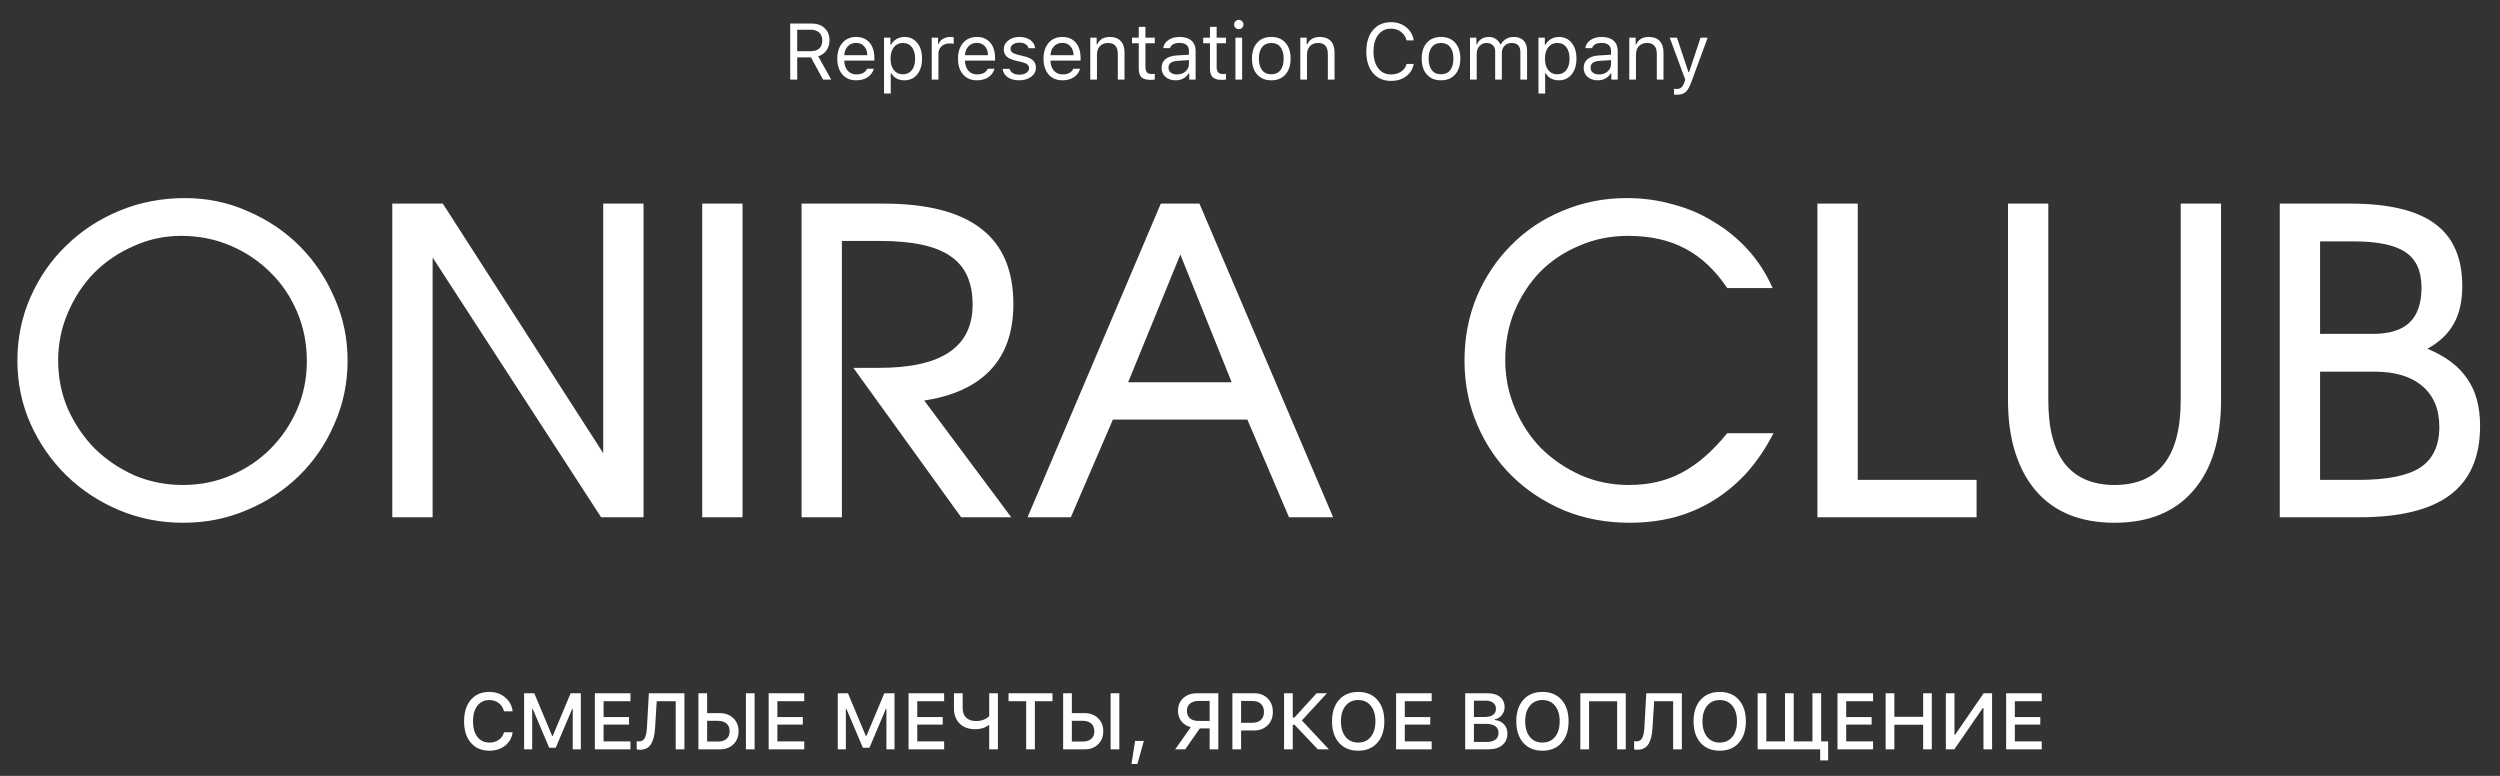
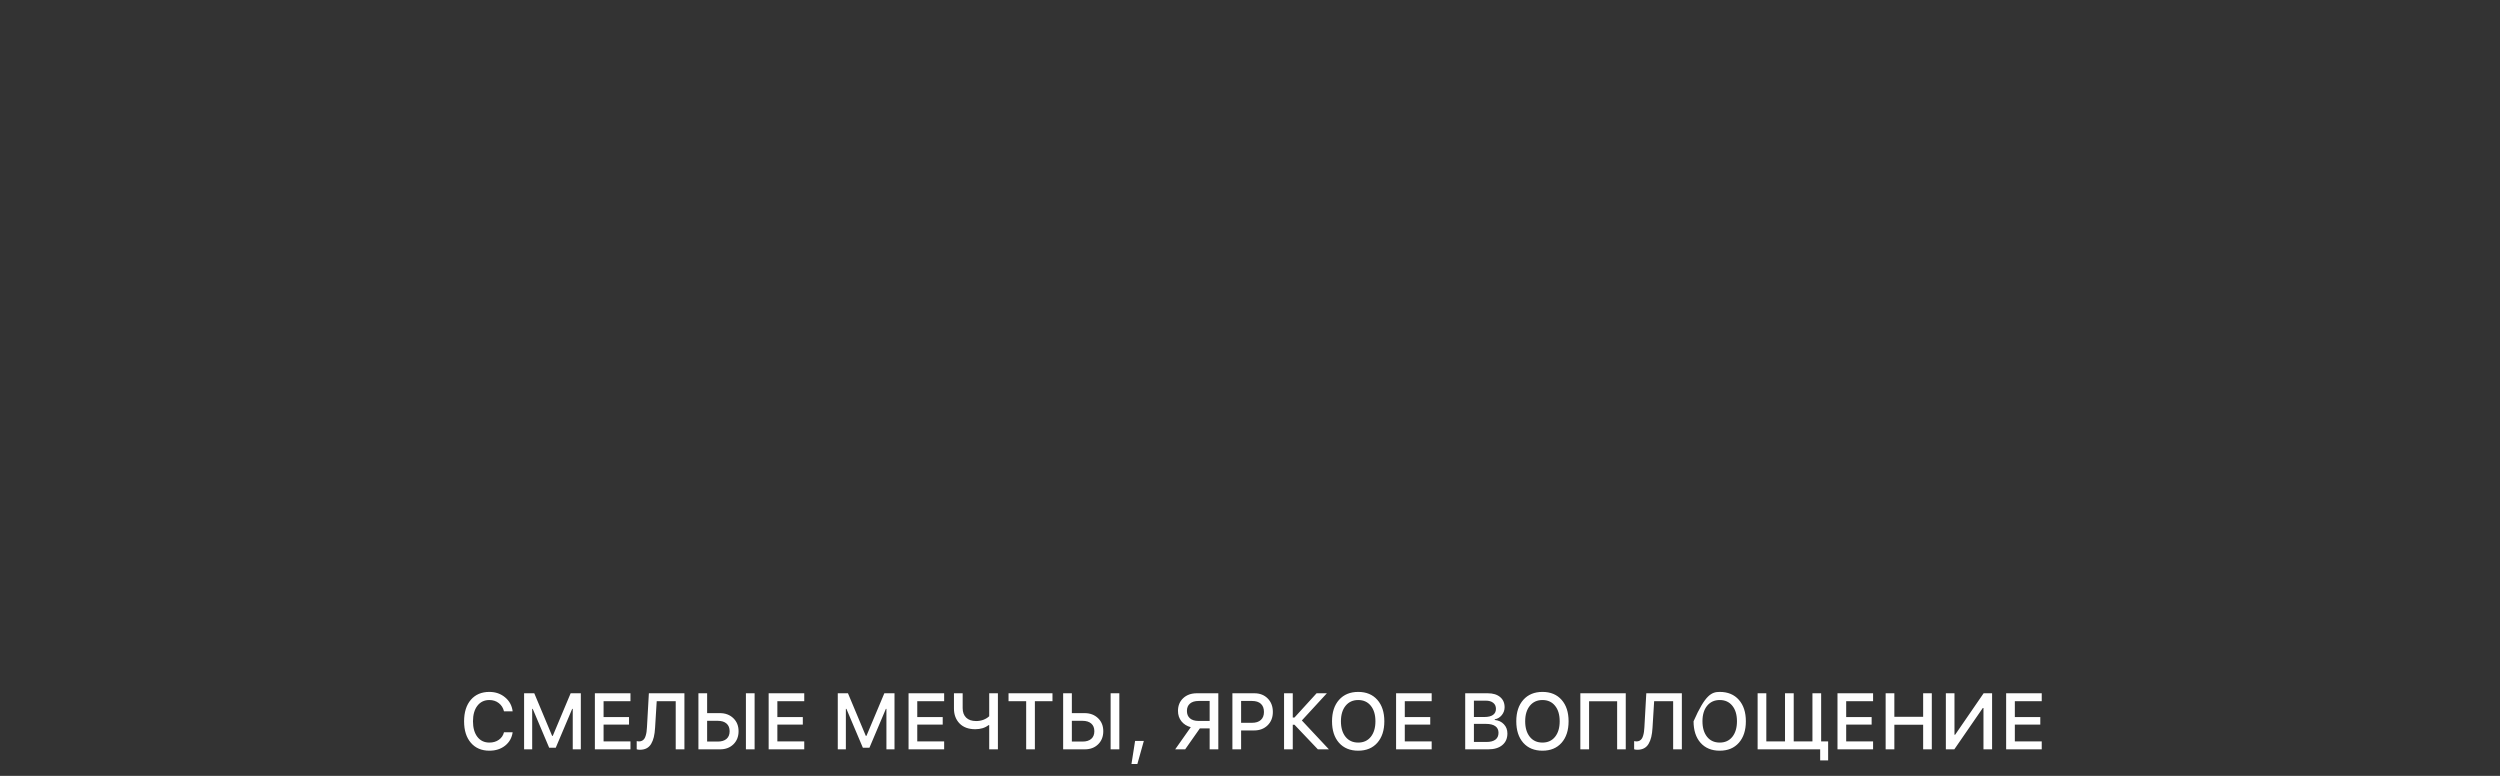
<svg xmlns="http://www.w3.org/2000/svg" width="377" height="117" viewBox="0 0 377 117" fill="none">
  <rect x="0" y="0" width="377" height="117" fill="#333333" stroke="none" />
-   <path d="M2.624 54.384C2.624 50.971 3.285 47.771 4.608 44.784C5.931 41.797 7.723 39.216 9.984 37.04C12.245 34.821 14.912 33.072 17.984 31.792C21.056 30.512 24.363 29.872 27.904 29.872C31.275 29.872 34.432 30.533 37.376 31.856C40.363 33.136 42.965 34.885 45.184 37.104C47.403 39.323 49.152 41.925 50.432 44.912C51.755 47.856 52.416 51.013 52.416 54.384C52.416 57.755 51.755 60.933 50.432 63.92C49.152 66.907 47.381 69.509 45.12 71.728C42.901 73.904 40.277 75.632 37.248 76.912C34.261 78.192 31.061 78.832 27.648 78.832C24.192 78.832 20.949 78.192 17.92 76.912C14.891 75.632 12.245 73.883 9.984 71.664C7.723 69.445 5.931 66.864 4.608 63.92C3.285 60.933 2.624 57.755 2.624 54.384ZM8.768 54.384C8.768 56.944 9.259 59.376 10.24 61.68C11.264 63.941 12.608 65.925 14.272 67.632C15.979 69.296 17.963 70.64 20.224 71.664C22.528 72.645 24.981 73.136 27.584 73.136C30.187 73.136 32.619 72.645 34.88 71.664C37.141 70.683 39.104 69.36 40.768 67.696C42.475 65.989 43.819 64.005 44.8 61.744C45.781 59.483 46.272 57.051 46.272 54.448C46.272 51.803 45.781 49.328 44.8 47.024C43.819 44.72 42.475 42.736 40.768 41.072C39.061 39.365 37.056 38.021 34.752 37.04C32.448 36.059 29.973 35.568 27.328 35.568C24.811 35.568 22.421 36.08 20.16 37.104C17.899 38.085 15.915 39.429 14.208 41.136C12.544 42.843 11.221 44.848 10.24 47.152C9.259 49.413 8.768 51.824 8.768 54.384ZM59.158 78V30.704H66.775L90.966 68.336V30.704H97.046V78H90.647L65.239 38.832V78H59.158ZM105.894 78V30.704H111.974V78H105.894ZM120.879 78V30.704H133.231C139.801 30.704 144.708 31.963 147.951 34.48C151.193 36.955 152.815 40.752 152.815 45.872C152.815 50.011 151.684 53.296 149.423 55.728C147.161 58.16 143.812 59.717 139.375 60.4L152.495 78H144.943L128.687 55.472H132.527C137.305 55.472 140.847 54.683 143.151 53.104C145.497 51.525 146.671 49.136 146.671 45.936C146.671 42.565 145.561 40.133 143.343 38.64C141.167 37.104 137.625 36.336 132.719 36.336H126.959V78H120.879ZM154.955 78L175.051 30.704H180.875L201.035 78H194.379L188.107 63.28H167.819L161.483 78H154.955ZM170.123 57.648H185.739L177.995 38.384L170.123 57.648ZM260.463 65.328H267.439C266.329 67.504 265.028 69.445 263.535 71.152C262.041 72.816 260.377 74.224 258.543 75.376C256.708 76.528 254.703 77.403 252.527 78C250.393 78.555 248.132 78.832 245.743 78.832C242.201 78.832 238.916 78.213 235.887 76.976C232.857 75.696 230.233 73.968 228.015 71.792C225.796 69.616 224.047 67.035 222.767 64.048C221.487 61.061 220.847 57.84 220.847 54.384C220.847 50.928 221.465 47.707 222.703 44.72C223.983 41.733 225.711 39.152 227.887 36.976C230.063 34.757 232.644 33.029 235.631 31.792C238.66 30.512 241.881 29.872 245.295 29.872C247.769 29.872 250.116 30.192 252.335 30.832C254.596 31.429 256.665 32.325 258.543 33.52C260.463 34.672 262.169 36.08 263.663 37.744C265.156 39.408 266.372 41.307 267.311 43.44H260.463C258.671 40.752 256.559 38.768 254.127 37.488C251.737 36.208 248.857 35.568 245.487 35.568C242.884 35.568 240.452 36.059 238.191 37.04C235.929 37.979 233.967 39.28 232.303 40.944C230.681 42.608 229.38 44.592 228.399 46.896C227.46 49.157 226.991 51.632 226.991 54.32C226.991 56.88 227.481 59.312 228.463 61.616C229.444 63.92 230.767 65.925 232.431 67.632C234.137 69.296 236.121 70.64 238.383 71.664C240.644 72.645 243.055 73.136 245.615 73.136C248.644 73.136 251.311 72.517 253.615 71.28C255.961 70.043 258.244 68.059 260.463 65.328ZM274.068 78V30.704H280.148V72.368H298.068V78H274.068ZM302.804 30.704H308.884V60.336C308.884 64.603 309.716 67.803 311.38 69.936C313.086 72.069 315.582 73.136 318.868 73.136C322.196 73.136 324.692 72.069 326.356 69.936C328.02 67.803 328.852 64.603 328.852 60.336V30.704H334.932V60.336C334.932 66.267 333.524 70.832 330.708 74.032C327.934 77.232 323.988 78.832 318.868 78.832C316.308 78.832 314.025 78.427 312.02 77.616C310.057 76.805 308.393 75.611 307.028 74.032C305.662 72.453 304.617 70.512 303.892 68.208C303.166 65.904 302.804 63.28 302.804 60.336V30.704ZM343.788 78V30.704H354.412C360.172 30.704 364.418 31.707 367.148 33.712C369.922 35.717 371.308 38.853 371.308 43.12C371.308 45.424 370.882 47.323 370.028 48.816C369.218 50.309 367.895 51.568 366.06 52.592C368.834 53.744 370.839 55.259 372.076 57.136C373.356 58.971 373.996 61.339 373.996 64.24C373.996 68.891 372.503 72.347 369.516 74.608C366.53 76.869 361.964 78 355.82 78H343.788ZM349.868 72.368H355.628C359.938 72.368 363.052 71.749 364.972 70.512C366.892 69.232 367.852 67.184 367.852 64.368C367.852 61.723 366.999 59.675 365.292 58.224C363.586 56.773 361.196 56.048 358.124 56.048H349.868V72.368ZM349.868 50.352H357.804C360.279 50.352 362.114 49.797 363.308 48.688C364.546 47.536 365.164 45.765 365.164 43.376C365.164 40.901 364.375 39.131 362.796 38.064C361.218 36.955 358.572 36.4 354.86 36.4H349.868V50.352Z" fill="white" />
-   <path d="M73.799 113.205C72.623 113.205 71.693 112.809 71.01 112.016C70.326 111.223 69.984 110.143 69.984 108.775C69.984 107.404 70.324 106.322 71.004 105.529C71.687 104.736 72.617 104.34 73.793 104.34C74.722 104.34 75.513 104.613 76.166 105.16C76.822 105.703 77.203 106.406 77.308 107.27H76.002C75.877 106.75 75.615 106.336 75.217 106.027C74.822 105.719 74.347 105.564 73.793 105.564C73.035 105.564 72.433 105.854 71.988 106.432C71.547 107.006 71.326 107.787 71.326 108.775C71.326 109.76 71.547 110.541 71.988 111.119C72.433 111.693 73.037 111.98 73.799 111.98C74.357 111.98 74.834 111.84 75.228 111.559C75.627 111.277 75.885 110.898 76.002 110.422H77.308C77.191 111.258 76.812 111.932 76.172 112.443C75.531 112.951 74.74 113.205 73.799 113.205ZM87.589 113H86.37V106.895H86.288L83.809 112.754H82.813L80.335 106.895H80.253V113H79.034V104.545H80.569L83.259 110.967H83.358L86.054 104.545H87.589V113ZM95.074 111.805V113H89.707V104.545H95.074V105.74H91.019V108.131H94.857V109.268H91.019V111.805H95.074ZM103.21 113H101.898V105.74H99.032L98.786 109.754C98.755 110.285 98.692 110.748 98.599 111.143C98.505 111.533 98.37 111.877 98.195 112.174C98.019 112.471 97.79 112.693 97.509 112.842C97.228 112.99 96.892 113.064 96.501 113.064C96.31 113.064 96.148 113.041 96.015 112.994V111.764C96.124 111.791 96.237 111.805 96.355 111.805C96.534 111.805 96.692 111.77 96.829 111.699C96.966 111.625 97.075 111.529 97.157 111.412C97.243 111.291 97.314 111.137 97.368 110.949C97.427 110.758 97.47 110.564 97.497 110.369C97.525 110.17 97.546 109.938 97.562 109.672L97.849 104.545H103.21V113ZM105.322 113V104.545H106.635V107.539H108.545C109.377 107.539 110.057 107.793 110.584 108.301C111.112 108.805 111.375 109.461 111.375 110.27C111.375 111.078 111.115 111.736 110.596 112.244C110.08 112.748 109.41 113 108.586 113H105.322ZM106.635 111.828H108.24C108.811 111.828 109.25 111.693 109.559 111.424C109.871 111.154 110.028 110.77 110.028 110.27C110.028 109.766 109.871 109.379 109.559 109.109C109.246 108.836 108.807 108.699 108.24 108.699H106.635V111.828ZM113.795 113H112.483V104.545H113.795V113ZM121.281 111.805V113H115.913V104.545H121.281V105.74H117.226V108.131H121.064V109.268H117.226V111.805H121.281ZM134.892 113H133.673V106.895H133.591L131.113 112.754H130.117L127.638 106.895H127.556V113H126.337V104.545H127.873L130.562 110.967H130.662L133.357 104.545H134.892V113ZM142.378 111.805V113H137.01V104.545H142.378V105.74H138.323V108.131H142.161V109.268H138.323V111.805H142.378ZM150.484 113H149.172V109.35H149.072C148.545 109.76 147.877 109.965 147.068 109.965C146.056 109.965 145.267 109.676 144.701 109.098C144.139 108.516 143.857 107.766 143.857 106.848V104.545H145.17V106.789C145.17 107.398 145.346 107.875 145.697 108.219C146.049 108.562 146.549 108.734 147.197 108.734C147.607 108.734 147.982 108.668 148.322 108.535C148.666 108.398 148.949 108.223 149.172 108.008V104.545H150.484V113ZM156.06 113H154.747V105.74H152.087V104.545H158.714V105.74H156.06V113ZM160.322 113V104.545H161.635V107.539H163.545C164.377 107.539 165.057 107.793 165.584 108.301C166.111 108.805 166.375 109.461 166.375 110.27C166.375 111.078 166.115 111.736 165.596 112.244C165.08 112.748 164.41 113 163.586 113H160.322ZM161.635 111.828H163.24C163.811 111.828 164.25 111.693 164.559 111.424C164.871 111.154 165.027 110.77 165.027 110.27C165.027 109.766 164.871 109.379 164.559 109.109C164.246 108.836 163.807 108.699 163.24 108.699H161.635V111.828ZM168.795 113H167.482V104.545H168.795V113ZM171.517 115.209H170.626L171.171 111.734H172.489L171.517 115.209ZM182.415 108.717V105.705H180.746C180.187 105.705 179.753 105.838 179.445 106.104C179.14 106.365 178.988 106.734 178.988 107.211C178.988 107.688 179.14 108.059 179.445 108.324C179.753 108.586 180.187 108.717 180.746 108.717H182.415ZM180.939 109.842L178.724 113H177.218L179.568 109.66C178.982 109.504 178.513 109.209 178.162 108.775C177.814 108.338 177.64 107.814 177.64 107.205C177.64 106.416 177.902 105.775 178.425 105.283C178.953 104.791 179.638 104.545 180.482 104.545H183.722V113H182.415V109.842H180.939ZM185.846 104.545H189.157C189.985 104.545 190.657 104.807 191.172 105.33C191.688 105.85 191.946 106.527 191.946 107.363C191.946 108.188 191.682 108.859 191.155 109.379C190.627 109.895 189.948 110.152 189.116 110.152H187.159V113H185.846V104.545ZM187.159 105.705V108.998H188.811C189.377 108.998 189.817 108.857 190.129 108.576C190.446 108.291 190.604 107.887 190.604 107.363C190.604 106.828 190.45 106.418 190.141 106.133C189.833 105.848 189.389 105.705 188.811 105.705H187.159ZM194.949 108.207H195.201L198.541 104.545H200.093L196.32 108.646L200.398 113H198.734L195.207 109.291H194.949V113H193.636V104.545H194.949V108.207ZM204.819 104.34C206.038 104.34 206.999 104.738 207.702 105.535C208.405 106.328 208.757 107.406 208.757 108.77C208.757 110.133 208.405 111.213 207.702 112.01C206.999 112.807 206.038 113.205 204.819 113.205C203.596 113.205 202.632 112.809 201.925 112.016C201.221 111.219 200.87 110.137 200.87 108.77C200.87 107.406 201.223 106.328 201.93 105.535C202.641 104.738 203.604 104.34 204.819 104.34ZM204.819 105.564C204.022 105.564 203.388 105.854 202.915 106.432C202.446 107.01 202.212 107.789 202.212 108.77C202.212 109.75 202.444 110.531 202.909 111.113C203.374 111.691 204.011 111.98 204.819 111.98C205.62 111.98 206.253 111.691 206.718 111.113C207.182 110.531 207.415 109.75 207.415 108.77C207.415 107.785 207.182 107.006 206.718 106.432C206.253 105.854 205.62 105.564 204.819 105.564ZM215.896 111.805V113H210.529V104.545H215.896V105.74H211.842V108.131H215.68V109.268H211.842V111.805H215.896ZM224.428 113H220.953V104.545H224.352C225.145 104.545 225.766 104.734 226.215 105.113C226.668 105.488 226.895 106.002 226.895 106.654C226.895 107.096 226.752 107.492 226.467 107.844C226.182 108.191 225.83 108.4 225.412 108.471V108.57C225.983 108.629 226.442 108.846 226.789 109.221C227.141 109.592 227.317 110.053 227.317 110.604C227.317 111.35 227.061 111.936 226.549 112.361C226.037 112.787 225.33 113 224.428 113ZM222.266 105.658V108.125H223.824C224.402 108.125 224.84 108.021 225.137 107.814C225.438 107.604 225.588 107.297 225.588 106.895C225.588 106.504 225.451 106.201 225.178 105.986C224.908 105.768 224.531 105.658 224.047 105.658H222.266ZM222.266 111.887H224.164C224.754 111.887 225.203 111.77 225.512 111.535C225.82 111.301 225.975 110.959 225.975 110.51C225.975 110.068 225.815 109.734 225.494 109.508C225.174 109.277 224.705 109.162 224.088 109.162H222.266V111.887ZM232.605 104.34C233.824 104.34 234.784 104.738 235.488 105.535C236.191 106.328 236.542 107.406 236.542 108.77C236.542 110.133 236.191 111.213 235.488 112.01C234.784 112.807 233.824 113.205 232.605 113.205C231.382 113.205 230.417 112.809 229.71 112.016C229.007 111.219 228.656 110.137 228.656 108.77C228.656 107.406 229.009 106.328 229.716 105.535C230.427 104.738 231.39 104.34 232.605 104.34ZM232.605 105.564C231.808 105.564 231.173 105.854 230.7 106.432C230.232 107.01 229.997 107.789 229.997 108.77C229.997 109.75 230.23 110.531 230.695 111.113C231.159 111.691 231.796 111.98 232.605 111.98C233.406 111.98 234.038 111.691 234.503 111.113C234.968 110.531 235.2 109.75 235.2 108.77C235.2 107.785 234.968 107.006 234.503 106.432C234.038 105.854 233.406 105.564 232.605 105.564ZM245.164 113H243.864V105.746H239.633V113H238.315V104.545H245.164V113ZM253.623 113H252.31V105.74H249.445L249.199 109.754C249.168 110.285 249.105 110.748 249.011 111.143C248.918 111.533 248.783 111.877 248.607 112.174C248.431 112.471 248.203 112.693 247.921 112.842C247.64 112.99 247.304 113.064 246.914 113.064C246.722 113.064 246.56 113.041 246.427 112.994V111.764C246.537 111.791 246.65 111.805 246.767 111.805C246.947 111.805 247.105 111.77 247.242 111.699C247.378 111.625 247.488 111.529 247.57 111.412C247.656 111.291 247.726 111.137 247.781 110.949C247.839 110.758 247.882 110.564 247.91 110.369C247.937 110.17 247.959 109.938 247.974 109.672L248.261 104.545H253.623V113ZM259.339 104.34C260.557 104.34 261.518 104.738 262.221 105.535C262.924 106.328 263.276 107.406 263.276 108.77C263.276 110.133 262.924 111.213 262.221 112.01C261.518 112.807 260.557 113.205 259.339 113.205C258.116 113.205 257.151 112.809 256.444 112.016C255.741 111.219 255.389 110.137 255.389 108.77C255.389 107.406 255.743 106.328 256.45 105.535C257.161 104.738 258.124 104.34 259.339 104.34ZM259.339 105.564C258.542 105.564 257.907 105.854 257.434 106.432C256.965 107.01 256.731 107.789 256.731 108.77C256.731 109.75 256.964 110.531 257.428 111.113C257.893 111.691 258.53 111.98 259.339 111.98C260.139 111.98 260.772 111.691 261.237 111.113C261.702 110.531 261.934 109.75 261.934 108.77C261.934 107.785 261.702 107.006 261.237 106.432C260.772 105.854 260.139 105.564 259.339 105.564ZM275.683 114.67H274.482V113H265.049V104.545H266.361V111.805H269.179V104.545H270.492V111.805H273.316V104.545H274.629V111.805H275.683V114.67ZM282.46 111.805V113H277.093V104.545H282.46V105.74H278.405V108.131H282.243V109.268H278.405V111.805H282.46ZM291.316 113H290.01V109.291H285.668V113H284.355V104.545H285.668V108.096H290.01V104.545H291.316V113ZM299.107 113V106.766H299.007L294.712 113H293.435V104.545H294.735V110.797H294.835L299.13 104.545H300.407V113H299.107ZM307.893 111.805V113H302.526V104.545H307.893V105.74H303.838V108.131H307.676V109.268H303.838V111.805H307.893Z" fill="white" />
-   <path d="M120.219 4.482V7.717H122.299C122.842 7.717 123.26 7.578 123.553 7.301C123.85 7.02 123.998 6.619 123.998 6.1C123.998 5.592 123.844 5.195 123.535 4.91C123.227 4.625 122.799 4.482 122.252 4.482H120.219ZM120.219 8.654V12H119.164V3.545H122.393C123.209 3.545 123.862 3.775 124.35 4.236C124.842 4.693 125.088 5.303 125.088 6.064C125.088 6.654 124.938 7.164 124.637 7.594C124.336 8.023 123.92 8.322 123.389 8.49L125.346 12H124.11L122.299 8.654H120.219ZM129.099 6.463C128.595 6.463 128.181 6.633 127.857 6.973C127.533 7.312 127.351 7.762 127.312 8.32H130.792C130.781 7.762 130.62 7.312 130.312 6.973C130.003 6.633 129.599 6.463 129.099 6.463ZM130.763 10.365H131.771C131.619 10.912 131.308 11.34 130.839 11.648C130.374 11.957 129.798 12.111 129.111 12.111C128.236 12.111 127.542 11.818 127.031 11.232C126.519 10.643 126.263 9.848 126.263 8.848C126.263 7.852 126.521 7.057 127.036 6.463C127.552 5.869 128.244 5.572 129.111 5.572C129.962 5.572 130.632 5.855 131.12 6.422C131.609 6.988 131.853 7.764 131.853 8.748V9.135H127.312V9.182C127.339 9.807 127.515 10.303 127.839 10.67C128.167 11.037 128.599 11.221 129.134 11.221C129.951 11.221 130.494 10.935 130.763 10.365ZM136.391 5.572C137.196 5.572 137.838 5.869 138.319 6.463C138.803 7.057 139.045 7.85 139.045 8.842C139.045 9.83 138.803 10.623 138.319 11.221C137.834 11.815 137.192 12.111 136.391 12.111C135.942 12.111 135.543 12.02 135.196 11.836C134.848 11.648 134.588 11.387 134.416 11.051H134.323V14.109H133.315V5.684H134.276V6.738H134.37C134.573 6.375 134.852 6.09 135.208 5.883C135.567 5.676 135.961 5.572 136.391 5.572ZM136.151 11.203C136.729 11.203 137.182 10.994 137.51 10.576C137.838 10.158 138.002 9.58 138.002 8.842C138.002 8.104 137.838 7.525 137.51 7.107C137.186 6.689 136.735 6.48 136.157 6.48C135.586 6.48 135.133 6.693 134.797 7.119C134.461 7.541 134.293 8.115 134.293 8.842C134.293 9.564 134.459 10.139 134.791 10.565C135.127 10.99 135.581 11.203 136.151 11.203ZM140.507 12V5.684H141.468V6.621H141.562C141.656 6.312 141.867 6.061 142.195 5.865C142.523 5.67 142.896 5.572 143.314 5.572C143.505 5.572 143.673 5.582 143.818 5.602V6.609C143.681 6.57 143.466 6.551 143.173 6.551C142.693 6.551 142.296 6.695 141.984 6.984C141.671 7.273 141.515 7.641 141.515 8.086V12H140.507ZM147.301 6.463C146.798 6.463 146.384 6.633 146.059 6.973C145.735 7.312 145.553 7.762 145.514 8.32H148.995C148.983 7.762 148.823 7.312 148.514 6.973C148.206 6.633 147.801 6.463 147.301 6.463ZM148.966 10.365H149.973C149.821 10.912 149.51 11.34 149.042 11.648C148.577 11.957 148.001 12.111 147.313 12.111C146.438 12.111 145.745 11.818 145.233 11.232C144.721 10.643 144.466 9.848 144.466 8.848C144.466 7.852 144.723 7.057 145.239 6.463C145.755 5.869 146.446 5.572 147.313 5.572C148.165 5.572 148.835 5.855 149.323 6.422C149.811 6.988 150.055 7.764 150.055 8.748V9.135H145.514V9.182C145.542 9.807 145.718 10.303 146.042 10.67C146.37 11.037 146.801 11.221 147.337 11.221C148.153 11.221 148.696 10.935 148.966 10.365ZM151.371 7.412C151.371 6.889 151.596 6.451 152.045 6.1C152.494 5.748 153.055 5.572 153.726 5.572C154.387 5.572 154.931 5.725 155.361 6.029C155.791 6.334 156.039 6.746 156.105 7.266H155.109C155.039 7.008 154.883 6.805 154.64 6.656C154.402 6.504 154.096 6.428 153.721 6.428C153.342 6.428 153.023 6.516 152.765 6.691C152.512 6.867 152.385 7.094 152.385 7.371C152.385 7.586 152.473 7.766 152.648 7.91C152.828 8.051 153.105 8.166 153.48 8.256L154.453 8.49C155.055 8.635 155.498 8.844 155.783 9.117C156.072 9.391 156.217 9.752 156.217 10.201C156.217 10.76 155.976 11.219 155.496 11.578C155.015 11.934 154.412 12.111 153.685 12.111C152.982 12.111 152.406 11.955 151.957 11.643C151.508 11.33 151.256 10.912 151.201 10.389H152.238C152.324 10.662 152.494 10.877 152.748 11.033C153.002 11.185 153.326 11.262 153.721 11.262C154.146 11.262 154.496 11.17 154.769 10.986C155.043 10.803 155.18 10.566 155.18 10.277C155.18 9.848 154.846 9.551 154.178 9.387L153.094 9.123C152.496 8.979 152.058 8.771 151.781 8.502C151.508 8.229 151.371 7.865 151.371 7.412ZM160.198 6.463C159.694 6.463 159.28 6.633 158.956 6.973C158.632 7.312 158.45 7.762 158.411 8.32H161.892C161.88 7.762 161.72 7.312 161.411 6.973C161.103 6.633 160.698 6.463 160.198 6.463ZM161.862 10.365H162.87C162.718 10.912 162.407 11.34 161.938 11.648C161.474 11.957 160.897 12.111 160.21 12.111C159.335 12.111 158.642 11.818 158.13 11.232C157.618 10.643 157.362 9.848 157.362 8.848C157.362 7.852 157.62 7.057 158.136 6.463C158.651 5.869 159.343 5.572 160.21 5.572C161.061 5.572 161.731 5.855 162.22 6.422C162.708 6.988 162.952 7.764 162.952 8.748V9.135H158.411V9.182C158.438 9.807 158.614 10.303 158.938 10.67C159.267 11.037 159.698 11.221 160.233 11.221C161.05 11.221 161.593 10.935 161.862 10.365ZM164.414 12V5.684H165.375V6.68H165.469C165.805 5.941 166.438 5.572 167.367 5.572C168.074 5.572 168.619 5.775 169.002 6.182C169.385 6.584 169.576 7.16 169.576 7.91V12H168.568V8.156C168.568 7.59 168.445 7.17 168.199 6.896C167.957 6.619 167.584 6.48 167.08 6.48C166.572 6.48 166.168 6.641 165.867 6.961C165.57 7.277 165.422 7.711 165.422 8.262V12H164.414ZM171.724 4.049H172.732V5.684H174.138V6.527H172.732V10.102C172.732 10.473 172.806 10.742 172.954 10.91C173.103 11.078 173.341 11.162 173.669 11.162C173.814 11.162 173.97 11.154 174.138 11.139V11.988C173.915 12.027 173.718 12.047 173.546 12.047C172.894 12.047 172.427 11.916 172.146 11.654C171.864 11.393 171.724 10.961 171.724 10.359V6.527H170.704V5.684H171.724V4.049ZM177.487 11.227C178.006 11.227 178.436 11.076 178.776 10.775C179.119 10.475 179.291 10.098 179.291 9.645V9.064L177.592 9.176C177.116 9.207 176.766 9.307 176.543 9.475C176.321 9.643 176.209 9.887 176.209 10.207C176.209 10.523 176.328 10.773 176.567 10.957C176.805 11.137 177.112 11.227 177.487 11.227ZM177.299 12.111C176.678 12.111 176.166 11.941 175.764 11.602C175.366 11.258 175.166 10.801 175.166 10.23C175.166 9.668 175.366 9.227 175.764 8.906C176.162 8.586 176.731 8.404 177.469 8.361L179.291 8.25V7.676C179.291 7.285 179.17 6.986 178.928 6.779C178.686 6.572 178.33 6.469 177.862 6.469C177.483 6.469 177.168 6.537 176.918 6.674C176.668 6.811 176.508 7.004 176.438 7.254H175.418C175.485 6.75 175.744 6.344 176.198 6.035C176.655 5.727 177.221 5.572 177.897 5.572C178.662 5.572 179.254 5.758 179.672 6.129C180.09 6.5 180.299 7.016 180.299 7.676V12H179.338V11.068H179.244C179.041 11.404 178.772 11.662 178.436 11.842C178.1 12.021 177.721 12.111 177.299 12.111ZM182.464 4.049H183.472V5.684H184.878V6.527H183.472V10.102C183.472 10.473 183.546 10.742 183.695 10.91C183.843 11.078 184.081 11.162 184.41 11.162C184.554 11.162 184.71 11.154 184.878 11.139V11.988C184.656 12.027 184.458 12.047 184.287 12.047C183.634 12.047 183.167 11.916 182.886 11.654C182.605 11.393 182.464 10.961 182.464 10.359V6.527H181.445V5.684H182.464V4.049ZM186.305 12V5.684H187.313V12H186.305ZM187.307 4.195C187.17 4.332 187.004 4.4 186.809 4.4C186.614 4.4 186.448 4.332 186.311 4.195C186.174 4.055 186.106 3.889 186.106 3.697C186.106 3.506 186.174 3.342 186.311 3.205C186.448 3.064 186.614 2.994 186.809 2.994C187.004 2.994 187.17 3.064 187.307 3.205C187.444 3.342 187.512 3.506 187.512 3.697C187.512 3.889 187.444 4.055 187.307 4.195ZM193.838 11.238C193.318 11.82 192.609 12.111 191.711 12.111C190.812 12.111 190.101 11.82 189.578 11.238C189.058 10.652 188.799 9.854 188.799 8.842C188.799 7.826 189.058 7.027 189.578 6.445C190.097 5.863 190.808 5.572 191.711 5.572C192.613 5.572 193.324 5.863 193.843 6.445C194.363 7.027 194.623 7.826 194.623 8.842C194.623 9.854 194.361 10.652 193.838 11.238ZM190.328 10.588C190.652 10.998 191.113 11.203 191.711 11.203C192.308 11.203 192.769 10.998 193.093 10.588C193.418 10.174 193.58 9.592 193.58 8.842C193.58 8.092 193.418 7.512 193.093 7.102C192.769 6.688 192.308 6.48 191.711 6.48C191.113 6.48 190.652 6.688 190.328 7.102C190.004 7.512 189.841 8.092 189.841 8.842C189.841 9.592 190.004 10.174 190.328 10.588ZM196.085 12V5.684H197.046V6.68H197.139C197.475 5.941 198.108 5.572 199.038 5.572C199.745 5.572 200.29 5.775 200.673 6.182C201.055 6.584 201.247 7.16 201.247 7.91V12H200.239V8.156C200.239 7.59 200.116 7.17 199.87 6.896C199.628 6.619 199.255 6.48 198.751 6.48C198.243 6.48 197.839 6.641 197.538 6.961C197.241 7.277 197.093 7.711 197.093 8.262V12H196.085ZM209.772 12.199C208.624 12.199 207.714 11.803 207.042 11.01C206.374 10.217 206.04 9.139 206.04 7.775C206.04 6.412 206.374 5.334 207.042 4.541C207.71 3.744 208.618 3.346 209.767 3.346C210.657 3.346 211.419 3.6 212.052 4.107C212.685 4.615 213.064 5.277 213.189 6.094H212.116C211.976 5.547 211.694 5.115 211.272 4.799C210.851 4.479 210.349 4.318 209.767 4.318C208.954 4.318 208.31 4.629 207.833 5.25C207.36 5.871 207.124 6.713 207.124 7.775C207.124 8.838 207.362 9.68 207.839 10.301C208.315 10.918 208.96 11.227 209.772 11.227C210.362 11.227 210.866 11.086 211.284 10.805C211.706 10.52 211.983 10.133 212.116 9.645H213.189C213.048 10.422 212.667 11.043 212.046 11.508C211.429 11.969 210.671 12.199 209.772 12.199ZM219.432 11.238C218.912 11.82 218.203 12.111 217.305 12.111C216.406 12.111 215.695 11.82 215.172 11.238C214.653 10.652 214.393 9.854 214.393 8.842C214.393 7.826 214.653 7.027 215.172 6.445C215.692 5.863 216.403 5.572 217.305 5.572C218.207 5.572 218.918 5.863 219.438 6.445C219.957 7.027 220.217 7.826 220.217 8.842C220.217 9.854 219.955 10.652 219.432 11.238ZM215.922 10.588C216.246 10.998 216.707 11.203 217.305 11.203C217.903 11.203 218.363 10.998 218.688 10.588C219.012 10.174 219.174 9.592 219.174 8.842C219.174 8.092 219.012 7.512 218.688 7.102C218.363 6.688 217.903 6.48 217.305 6.48C216.707 6.48 216.246 6.688 215.922 7.102C215.598 7.512 215.436 8.092 215.436 8.842C215.436 9.592 215.598 10.174 215.922 10.588ZM221.679 12V5.684H222.64V6.68H222.734C222.878 6.328 223.103 6.057 223.408 5.865C223.712 5.67 224.075 5.572 224.497 5.572C224.911 5.572 225.267 5.672 225.564 5.871C225.865 6.07 226.091 6.34 226.243 6.68H226.337C226.509 6.34 226.767 6.07 227.111 5.871C227.454 5.672 227.841 5.572 228.271 5.572C228.915 5.572 229.411 5.752 229.759 6.111C230.107 6.467 230.281 6.975 230.281 7.635V12H229.273V7.869C229.273 6.943 228.829 6.48 227.943 6.48C227.513 6.48 227.161 6.621 226.888 6.902C226.615 7.184 226.478 7.529 226.478 7.939V12H225.47V7.711C225.47 7.336 225.349 7.037 225.107 6.814C224.868 6.592 224.55 6.48 224.152 6.48C223.741 6.48 223.394 6.637 223.109 6.949C222.827 7.262 222.687 7.641 222.687 8.086V12H221.679ZM235.077 5.572C235.881 5.572 236.524 5.869 237.004 6.463C237.489 7.057 237.731 7.85 237.731 8.842C237.731 9.83 237.489 10.623 237.004 11.221C236.52 11.815 235.877 12.111 235.077 12.111C234.627 12.111 234.229 12.02 233.881 11.836C233.534 11.648 233.274 11.387 233.102 11.051H233.008V14.109H232V5.684H232.961V6.738H233.055C233.258 6.375 233.537 6.09 233.893 5.883C234.252 5.676 234.647 5.572 235.077 5.572ZM234.836 11.203C235.414 11.203 235.868 10.994 236.196 10.576C236.524 10.158 236.688 9.58 236.688 8.842C236.688 8.104 236.524 7.525 236.196 7.107C235.871 6.689 235.42 6.48 234.842 6.48C234.272 6.48 233.819 6.693 233.483 7.119C233.147 7.541 232.979 8.115 232.979 8.842C232.979 9.564 233.145 10.139 233.477 10.565C233.813 10.99 234.266 11.203 234.836 11.203ZM241.138 11.227C241.658 11.227 242.087 11.076 242.427 10.775C242.771 10.475 242.943 10.098 242.943 9.645V9.064L241.244 9.176C240.767 9.207 240.418 9.307 240.195 9.475C239.972 9.643 239.861 9.887 239.861 10.207C239.861 10.523 239.98 10.773 240.218 10.957C240.457 11.137 240.763 11.227 241.138 11.227ZM240.951 12.111C240.33 12.111 239.818 11.941 239.416 11.602C239.017 11.258 238.818 10.801 238.818 10.23C238.818 9.668 239.017 9.227 239.416 8.906C239.814 8.586 240.382 8.404 241.121 8.361L242.943 8.25V7.676C242.943 7.285 242.822 6.986 242.58 6.779C242.337 6.572 241.982 6.469 241.513 6.469C241.134 6.469 240.82 6.537 240.57 6.674C240.32 6.811 240.16 7.004 240.089 7.254H239.07C239.136 6.75 239.396 6.344 239.849 6.035C240.306 5.727 240.873 5.572 241.548 5.572C242.314 5.572 242.906 5.758 243.324 6.129C243.742 6.5 243.951 7.016 243.951 7.676V12H242.99V11.068H242.896C242.693 11.404 242.423 11.662 242.087 11.842C241.751 12.021 241.373 12.111 240.951 12.111ZM245.694 12V5.684H246.655V6.68H246.749C247.085 5.941 247.717 5.572 248.647 5.572C249.354 5.572 249.899 5.775 250.282 6.182C250.665 6.584 250.856 7.16 250.856 7.91V12H249.848V8.156C249.848 7.59 249.725 7.17 249.479 6.896C249.237 6.619 248.864 6.48 248.36 6.48C247.852 6.48 247.448 6.641 247.147 6.961C246.85 7.277 246.702 7.711 246.702 8.262V12H245.694ZM252.886 14.285C252.726 14.285 252.576 14.273 252.435 14.25V13.389C252.537 13.408 252.677 13.418 252.857 13.418C253.15 13.418 253.383 13.34 253.554 13.184C253.73 13.027 253.885 12.76 254.017 12.381L254.135 12.006L251.797 5.684H252.886L254.621 10.881H254.715L256.443 5.684H257.515L255.049 12.387C254.779 13.117 254.492 13.615 254.187 13.881C253.883 14.15 253.449 14.285 252.886 14.285Z" fill="white" />
+   <path d="M73.799 113.205C72.623 113.205 71.693 112.809 71.01 112.016C70.326 111.223 69.984 110.143 69.984 108.775C69.984 107.404 70.324 106.322 71.004 105.529C71.687 104.736 72.617 104.34 73.793 104.34C74.722 104.34 75.513 104.613 76.166 105.16C76.822 105.703 77.203 106.406 77.308 107.27H76.002C75.877 106.75 75.615 106.336 75.217 106.027C74.822 105.719 74.347 105.564 73.793 105.564C73.035 105.564 72.433 105.854 71.988 106.432C71.547 107.006 71.326 107.787 71.326 108.775C71.326 109.76 71.547 110.541 71.988 111.119C72.433 111.693 73.037 111.98 73.799 111.98C74.357 111.98 74.834 111.84 75.228 111.559C75.627 111.277 75.885 110.898 76.002 110.422H77.308C77.191 111.258 76.812 111.932 76.172 112.443C75.531 112.951 74.74 113.205 73.799 113.205ZM87.589 113H86.37V106.895H86.288L83.809 112.754H82.813L80.335 106.895H80.253V113H79.034V104.545H80.569L83.259 110.967H83.358L86.054 104.545H87.589V113ZM95.074 111.805V113H89.707V104.545H95.074V105.74H91.019V108.131H94.857V109.268H91.019V111.805H95.074ZM103.21 113H101.898V105.74H99.032L98.786 109.754C98.755 110.285 98.692 110.748 98.599 111.143C98.505 111.533 98.37 111.877 98.195 112.174C98.019 112.471 97.79 112.693 97.509 112.842C97.228 112.99 96.892 113.064 96.501 113.064C96.31 113.064 96.148 113.041 96.015 112.994V111.764C96.124 111.791 96.237 111.805 96.355 111.805C96.534 111.805 96.692 111.77 96.829 111.699C96.966 111.625 97.075 111.529 97.157 111.412C97.243 111.291 97.314 111.137 97.368 110.949C97.427 110.758 97.47 110.564 97.497 110.369C97.525 110.17 97.546 109.938 97.562 109.672L97.849 104.545H103.21V113ZM105.322 113V104.545H106.635V107.539H108.545C109.377 107.539 110.057 107.793 110.584 108.301C111.112 108.805 111.375 109.461 111.375 110.27C111.375 111.078 111.115 111.736 110.596 112.244C110.08 112.748 109.41 113 108.586 113H105.322ZM106.635 111.828H108.24C108.811 111.828 109.25 111.693 109.559 111.424C109.871 111.154 110.028 110.77 110.028 110.27C110.028 109.766 109.871 109.379 109.559 109.109C109.246 108.836 108.807 108.699 108.24 108.699H106.635V111.828ZM113.795 113H112.483V104.545H113.795V113ZM121.281 111.805V113H115.913V104.545H121.281V105.74H117.226V108.131H121.064V109.268H117.226V111.805H121.281ZM134.892 113H133.673V106.895H133.591L131.113 112.754H130.117L127.638 106.895H127.556V113H126.337V104.545H127.873L130.562 110.967H130.662L133.357 104.545H134.892V113ZM142.378 111.805V113H137.01V104.545H142.378V105.74H138.323V108.131H142.161V109.268H138.323V111.805H142.378ZM150.484 113H149.172V109.35H149.072C148.545 109.76 147.877 109.965 147.068 109.965C146.056 109.965 145.267 109.676 144.701 109.098C144.139 108.516 143.857 107.766 143.857 106.848V104.545H145.17V106.789C145.17 107.398 145.346 107.875 145.697 108.219C146.049 108.562 146.549 108.734 147.197 108.734C147.607 108.734 147.982 108.668 148.322 108.535C148.666 108.398 148.949 108.223 149.172 108.008V104.545H150.484V113ZM156.06 113H154.747V105.74H152.087V104.545H158.714V105.74H156.06V113ZM160.322 113V104.545H161.635V107.539H163.545C164.377 107.539 165.057 107.793 165.584 108.301C166.111 108.805 166.375 109.461 166.375 110.27C166.375 111.078 166.115 111.736 165.596 112.244C165.08 112.748 164.41 113 163.586 113H160.322ZM161.635 111.828H163.24C163.811 111.828 164.25 111.693 164.559 111.424C164.871 111.154 165.027 110.77 165.027 110.27C165.027 109.766 164.871 109.379 164.559 109.109C164.246 108.836 163.807 108.699 163.24 108.699H161.635V111.828ZM168.795 113H167.482V104.545H168.795V113ZM171.517 115.209H170.626L171.171 111.734H172.489L171.517 115.209ZM182.415 108.717V105.705H180.746C180.187 105.705 179.753 105.838 179.445 106.104C179.14 106.365 178.988 106.734 178.988 107.211C178.988 107.688 179.14 108.059 179.445 108.324C179.753 108.586 180.187 108.717 180.746 108.717H182.415ZM180.939 109.842L178.724 113H177.218L179.568 109.66C178.982 109.504 178.513 109.209 178.162 108.775C177.814 108.338 177.64 107.814 177.64 107.205C177.64 106.416 177.902 105.775 178.425 105.283C178.953 104.791 179.638 104.545 180.482 104.545H183.722V113H182.415V109.842H180.939ZM185.846 104.545H189.157C189.985 104.545 190.657 104.807 191.172 105.33C191.688 105.85 191.946 106.527 191.946 107.363C191.946 108.188 191.682 108.859 191.155 109.379C190.627 109.895 189.948 110.152 189.116 110.152H187.159V113H185.846V104.545ZM187.159 105.705V108.998H188.811C189.377 108.998 189.817 108.857 190.129 108.576C190.446 108.291 190.604 107.887 190.604 107.363C190.604 106.828 190.45 106.418 190.141 106.133C189.833 105.848 189.389 105.705 188.811 105.705H187.159ZM194.949 108.207H195.201L198.541 104.545H200.093L196.32 108.646L200.398 113H198.734L195.207 109.291H194.949V113H193.636V104.545H194.949V108.207ZM204.819 104.34C206.038 104.34 206.999 104.738 207.702 105.535C208.405 106.328 208.757 107.406 208.757 108.77C208.757 110.133 208.405 111.213 207.702 112.01C206.999 112.807 206.038 113.205 204.819 113.205C203.596 113.205 202.632 112.809 201.925 112.016C201.221 111.219 200.87 110.137 200.87 108.77C200.87 107.406 201.223 106.328 201.93 105.535C202.641 104.738 203.604 104.34 204.819 104.34ZM204.819 105.564C204.022 105.564 203.388 105.854 202.915 106.432C202.446 107.01 202.212 107.789 202.212 108.77C202.212 109.75 202.444 110.531 202.909 111.113C203.374 111.691 204.011 111.98 204.819 111.98C205.62 111.98 206.253 111.691 206.718 111.113C207.182 110.531 207.415 109.75 207.415 108.77C207.415 107.785 207.182 107.006 206.718 106.432C206.253 105.854 205.62 105.564 204.819 105.564ZM215.896 111.805V113H210.529V104.545H215.896V105.74H211.842V108.131H215.68V109.268H211.842V111.805H215.896ZM224.428 113H220.953V104.545H224.352C225.145 104.545 225.766 104.734 226.215 105.113C226.668 105.488 226.895 106.002 226.895 106.654C226.895 107.096 226.752 107.492 226.467 107.844C226.182 108.191 225.83 108.4 225.412 108.471V108.57C225.983 108.629 226.442 108.846 226.789 109.221C227.141 109.592 227.317 110.053 227.317 110.604C227.317 111.35 227.061 111.936 226.549 112.361C226.037 112.787 225.33 113 224.428 113ZM222.266 105.658V108.125H223.824C224.402 108.125 224.84 108.021 225.137 107.814C225.438 107.604 225.588 107.297 225.588 106.895C225.588 106.504 225.451 106.201 225.178 105.986C224.908 105.768 224.531 105.658 224.047 105.658H222.266ZM222.266 111.887H224.164C224.754 111.887 225.203 111.77 225.512 111.535C225.82 111.301 225.975 110.959 225.975 110.51C225.975 110.068 225.815 109.734 225.494 109.508C225.174 109.277 224.705 109.162 224.088 109.162H222.266V111.887ZM232.605 104.34C233.824 104.34 234.784 104.738 235.488 105.535C236.191 106.328 236.542 107.406 236.542 108.77C236.542 110.133 236.191 111.213 235.488 112.01C234.784 112.807 233.824 113.205 232.605 113.205C231.382 113.205 230.417 112.809 229.71 112.016C229.007 111.219 228.656 110.137 228.656 108.77C228.656 107.406 229.009 106.328 229.716 105.535C230.427 104.738 231.39 104.34 232.605 104.34ZM232.605 105.564C231.808 105.564 231.173 105.854 230.7 106.432C230.232 107.01 229.997 107.789 229.997 108.77C229.997 109.75 230.23 110.531 230.695 111.113C231.159 111.691 231.796 111.98 232.605 111.98C233.406 111.98 234.038 111.691 234.503 111.113C234.968 110.531 235.2 109.75 235.2 108.77C235.2 107.785 234.968 107.006 234.503 106.432C234.038 105.854 233.406 105.564 232.605 105.564ZM245.164 113H243.864V105.746H239.633V113H238.315V104.545H245.164V113ZM253.623 113H252.31V105.74H249.445L249.199 109.754C249.168 110.285 249.105 110.748 249.011 111.143C248.918 111.533 248.783 111.877 248.607 112.174C248.431 112.471 248.203 112.693 247.921 112.842C247.64 112.99 247.304 113.064 246.914 113.064C246.722 113.064 246.56 113.041 246.427 112.994V111.764C246.537 111.791 246.65 111.805 246.767 111.805C246.947 111.805 247.105 111.77 247.242 111.699C247.378 111.625 247.488 111.529 247.57 111.412C247.656 111.291 247.726 111.137 247.781 110.949C247.839 110.758 247.882 110.564 247.91 110.369C247.937 110.17 247.959 109.938 247.974 109.672L248.261 104.545H253.623V113ZM259.339 104.34C260.557 104.34 261.518 104.738 262.221 105.535C262.924 106.328 263.276 107.406 263.276 108.77C263.276 110.133 262.924 111.213 262.221 112.01C261.518 112.807 260.557 113.205 259.339 113.205C258.116 113.205 257.151 112.809 256.444 112.016C255.741 111.219 255.389 110.137 255.389 108.77C257.161 104.738 258.124 104.34 259.339 104.34ZM259.339 105.564C258.542 105.564 257.907 105.854 257.434 106.432C256.965 107.01 256.731 107.789 256.731 108.77C256.731 109.75 256.964 110.531 257.428 111.113C257.893 111.691 258.53 111.98 259.339 111.98C260.139 111.98 260.772 111.691 261.237 111.113C261.702 110.531 261.934 109.75 261.934 108.77C261.934 107.785 261.702 107.006 261.237 106.432C260.772 105.854 260.139 105.564 259.339 105.564ZM275.683 114.67H274.482V113H265.049V104.545H266.361V111.805H269.179V104.545H270.492V111.805H273.316V104.545H274.629V111.805H275.683V114.67ZM282.46 111.805V113H277.093V104.545H282.46V105.74H278.405V108.131H282.243V109.268H278.405V111.805H282.46ZM291.316 113H290.01V109.291H285.668V113H284.355V104.545H285.668V108.096H290.01V104.545H291.316V113ZM299.107 113V106.766H299.007L294.712 113H293.435V104.545H294.735V110.797H294.835L299.13 104.545H300.407V113H299.107ZM307.893 111.805V113H302.526V104.545H307.893V105.74H303.838V108.131H307.676V109.268H303.838V111.805H307.893Z" fill="white" />
</svg>